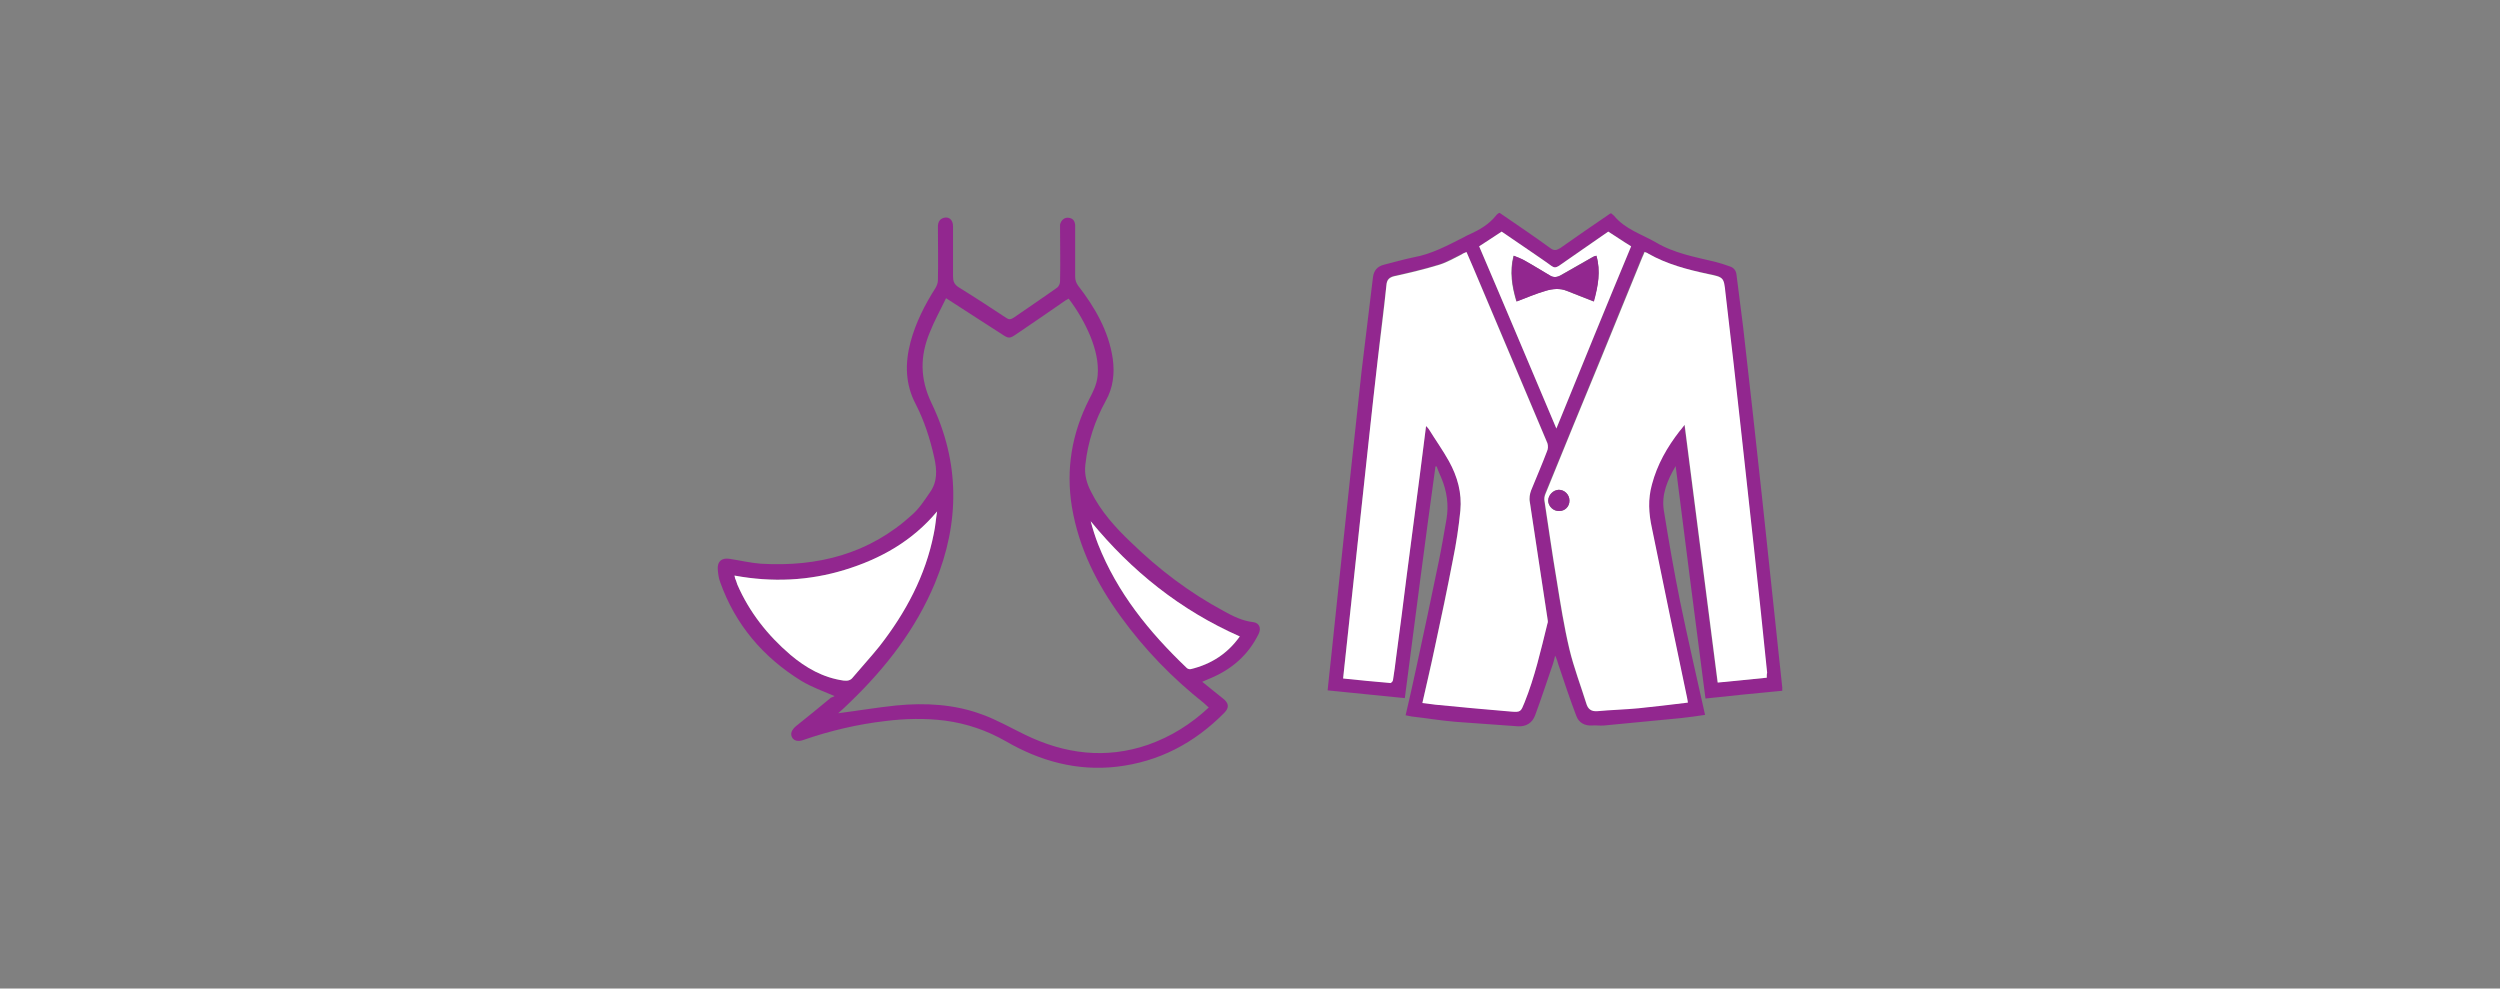
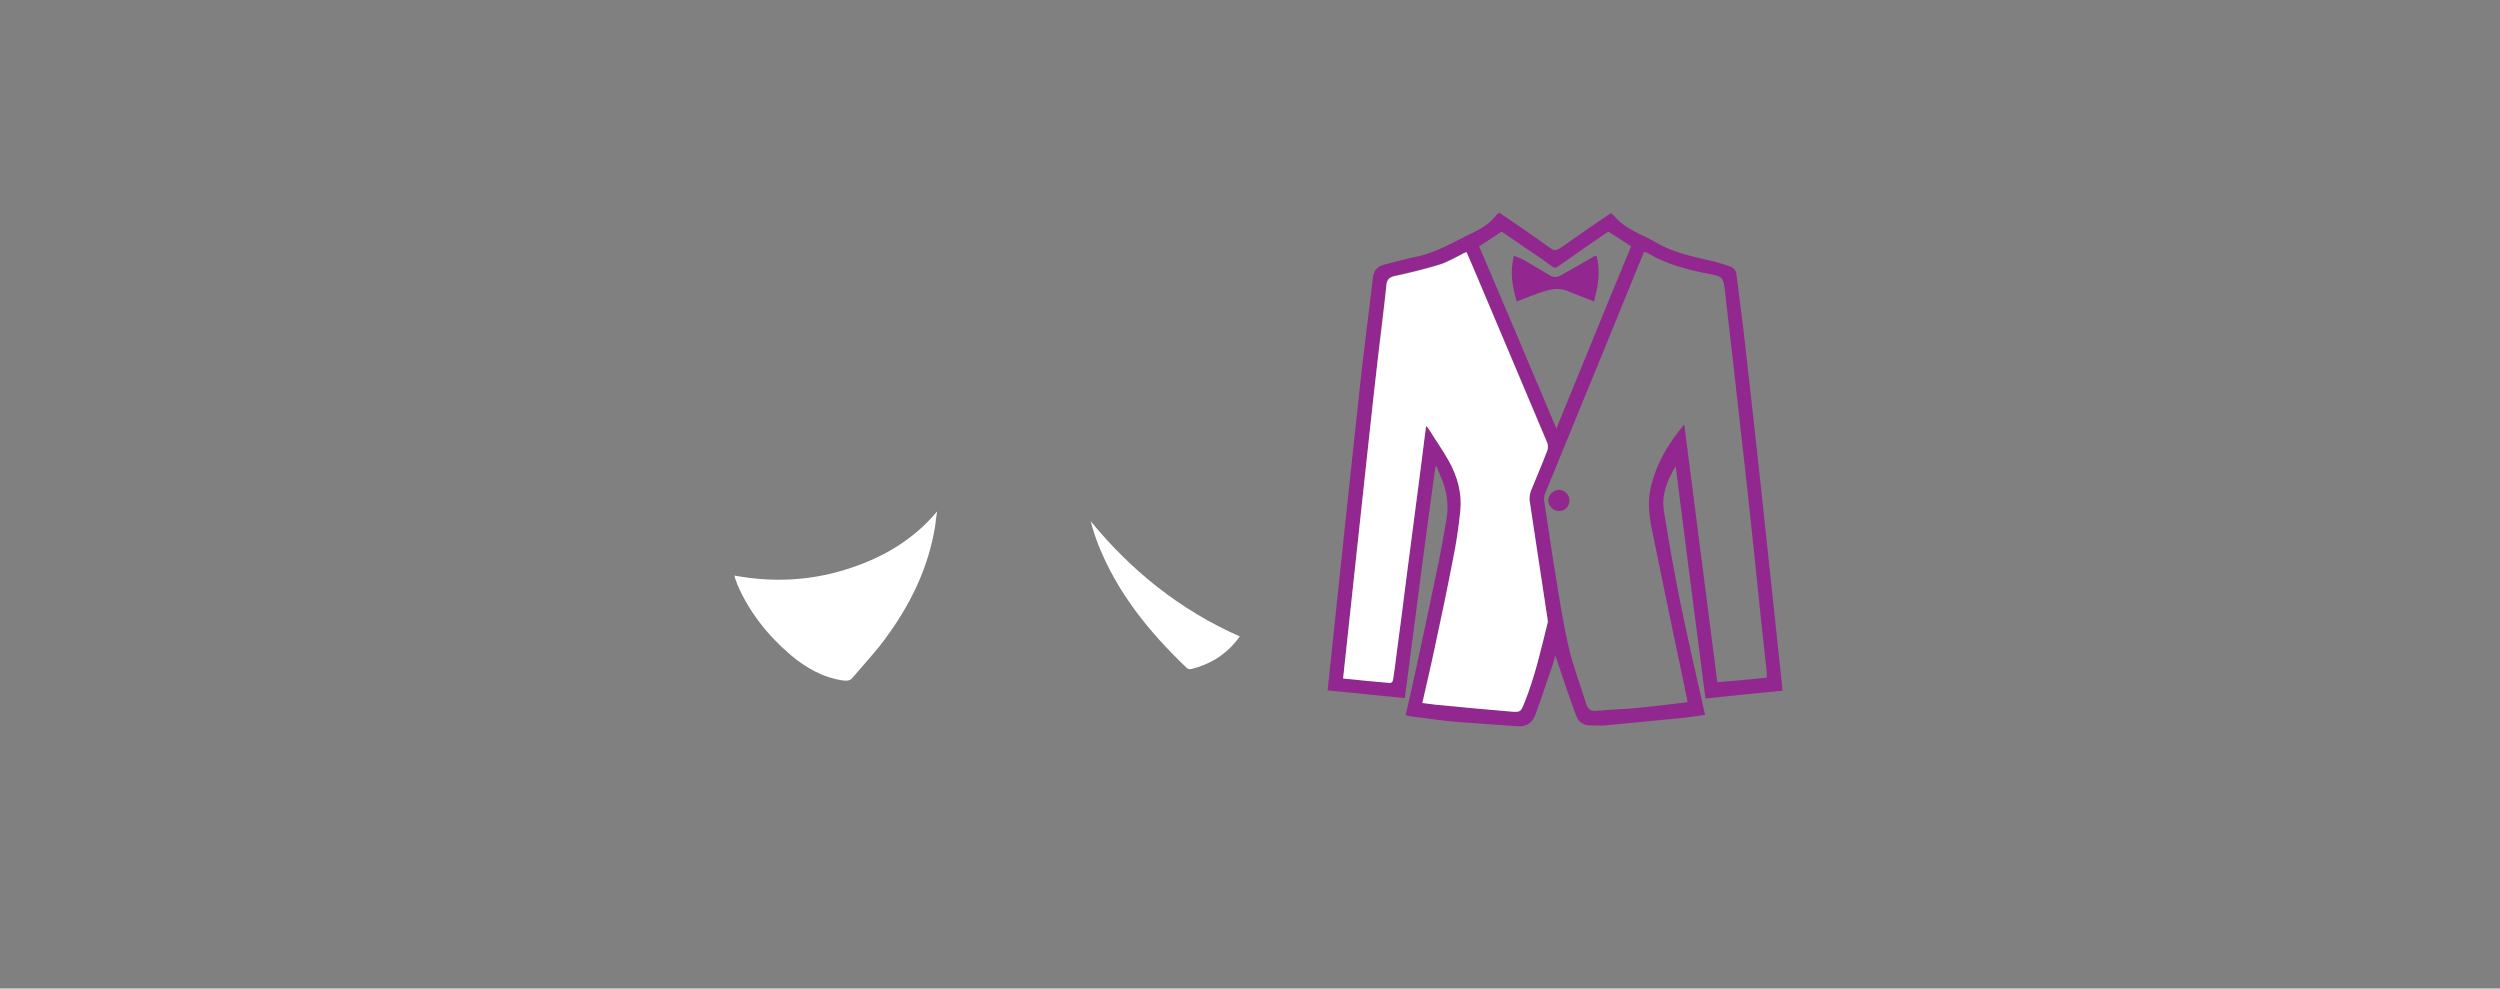
<svg xmlns="http://www.w3.org/2000/svg" version="1.1" id="Layer_1" x="0px" y="0px" viewBox="0 0 612 242" style="enable-background:new 0 0 612 242;" xml:space="preserve">
  <rect x="0" y="0" width="612" height="242" fill="#808080" stroke="none" />
  <style type="text/css">
	.st0{fill:#92278F;}
	.st1{fill:#FFFFFF;}
</style>
  <path class="st0" d="M343.9,170.9c-6.4-0.6-12.6-1.3-18.9-1.9c0.3-2.6,0.5-5.1,0.8-7.5c0.8-7.3,1.5-14.6,2.3-21.9  c0.8-7.8,1.7-15.7,2.5-23.5c0.9-8.4,1.8-16.8,2.7-25.1c0.9-7.7,1.9-15.4,2.8-23.1c0.2-1.7,1.1-2.7,2.7-3.1c2.4-0.6,4.8-1.3,7.2-1.8  c4.5-0.8,8.3-2.9,12.3-4.9c0.5-0.3,1.1-0.6,1.6-0.8c2.4-1.1,4.6-2.4,6.3-4.5c0.1-0.2,0.3-0.3,0.5-0.5c0.1-0.1,0.2-0.1,0.4-0.2  c4.2,2.9,8.4,5.7,12.5,8.7c1,0.7,1.5,0.4,2.4-0.1c4-2.8,8-5.6,12-8.3c0.1-0.1,0.2-0.1,0.4-0.2c0.2,0.2,0.5,0.4,0.7,0.6  c2.7,3.3,6.7,4.5,10.2,6.5c4.5,2.7,9.6,3.6,14.6,4.8c1.2,0.3,2.4,0.7,3.5,1.1c1,0.3,1.6,1,1.7,2.1c0.5,4.2,1.1,8.4,1.6,12.6  c0.8,6.8,1.5,13.6,2.3,20.4c0.8,7,1.5,14,2.3,21c1,9.4,2,18.8,3,28.2c0.7,6.3,1.3,12.6,2,18.8c0,0.2,0,0.5,0,0.8  c-6.3,0.6-12.5,1.2-18.8,1.9c-2.5-19.1-4.9-38-7.3-56.9c-2,3.4-3.5,6.9-2.9,10.8c1.2,7.5,2.5,15,4,22.4c1.9,9.2,4,18.3,6.1,27.7  c-2,0.3-4,0.6-6,0.8c-6.2,0.6-12.5,1.2-18.7,1.8c-1,0.1-2-0.1-3,0c-1.8,0.1-3.2-0.7-3.8-2.3c-1.6-4.2-3-8.4-4.4-12.6  c-0.2-0.7-0.4-1.4-0.8-2.2c-0.2,0.8-0.4,1.7-0.7,2.5c-1.4,4-2.7,8.1-4.2,12.1c-0.7,1.9-2.2,2.8-4.2,2.7c-5.1-0.4-10.2-0.7-15.3-1.1  c-3.6-0.3-7.1-0.9-10.7-1.3c-0.5-0.1-0.9-0.2-1.5-0.3c0.9-3.9,1.8-7.8,2.6-11.6c1.9-8.7,3.7-17.3,5.5-26c0.7-3.4,1.3-6.9,1.9-10.4  c0.6-3.5,0.1-6.9-1.3-10.2c-0.4-0.9-0.8-1.8-1.1-2.7c-0.1,0-0.2,0-0.3,0C348.8,132.9,346.4,151.8,343.9,170.9z M432.5,165.9  c0-0.5,0-0.9,0-1.3c-1.1-10.1-2.2-20.2-3.2-30.3c-1-9.7-2.1-19.5-3.2-29.2c-1.2-11.2-2.5-22.3-3.8-33.5c-0.4-3.8-0.5-3.9-4.2-4.6  c-5.1-1-10.1-2.3-14.7-5c-0.3-0.2-0.6-0.2-0.9-0.4c-0.2,0.5-0.4,0.9-0.6,1.4c-3.3,8.2-6.7,16.3-10,24.5  c-4.6,11.1-9.1,22.3-13.7,33.4c-0.2,0.5-0.2,1.1-0.2,1.6c1,6.5,1.9,13,3,19.5c0.9,5.6,1.8,11.3,3.1,16.8c1.1,4.6,2.8,9,4.2,13.5  c0.4,1.3,1.1,1.9,2.6,1.7c3.3-0.3,6.7-0.4,10-0.7c4-0.4,8.1-0.9,12.2-1.4c-0.1-0.5-0.1-0.8-0.2-1.2c-2.9-13.8-5.8-27.7-8.6-41.5  c-0.7-3.5-1-7.1,0-10.7c1.3-4.9,3.7-9.2,6.8-13.1c0.3-0.4,0.7-0.9,1.2-1.5c2.7,21.2,5.4,42.1,8.1,63.1  C424.5,166.7,428.4,166.3,432.5,165.9z M359,61.7c-0.5,0.2-0.8,0.4-1.2,0.5c-1.8,0.8-3.5,1.9-5.4,2.5c-3.6,1.1-7.3,2-11,2.8  c-1.3,0.3-1.9,0.8-2,2.2c-0.7,6-1.5,12-2.1,18c-1.4,12.8-2.8,25.5-4.2,38.3c-1.3,11.8-2.5,23.5-3.8,35.3c-0.2,1.5-0.3,3.1-0.5,4.7  c3.9,0.4,7.7,0.8,11.5,1.1c0.2,0,0.7-0.5,0.7-0.7c0.3-1.9,0.5-3.9,0.8-5.8c0.8-6.4,1.6-12.8,2.5-19.3c1.1-8.4,2.2-16.9,3.3-25.3  c0.5-3.9,1-7.7,1.5-11.8c0.3,0.4,0.6,0.6,0.7,0.8c1.6,2.6,3.4,5.1,4.9,7.8c2.1,3.7,3.2,7.8,2.8,12.1c-0.4,4-1,8-1.8,11.9  c-1.4,7.3-3,14.5-4.5,21.8c-1,4.4-2,8.9-3,13.4c1.1,0.1,2.1,0.3,3.1,0.4c6.2,0.6,12.4,1.2,18.6,1.7c2.4,0.2,2.4,0,3.3-2.2  c2.5-6.3,4-12.8,5.6-19.3c0.1-0.4,0-1,0-1.4c-1.5-9.5-2.9-18.9-4.3-28.4c-0.1-0.9,0-1.9,0.3-2.8c1.2-3.2,2.6-6.4,3.9-9.6  c0.2-0.6,0.3-1.4,0.1-2c-5.5-13.1-11-26.2-16.6-39.3C361.1,66.7,360.1,64.2,359,61.7z M381,104.9c6.2-15.1,12.2-29.9,18.3-44.6  c-1.9-1.3-3.7-2.4-5.6-3.6c-4,2.7-8,5.5-12.1,8.4c-0.6,0.5-1.1,0.6-1.8,0c-1.9-1.4-3.9-2.8-5.9-4.1c-2.2-1.5-4.3-3-6.3-4.3  c-1.9,1.3-3.7,2.4-5.5,3.6C368.4,75,374.6,89.8,381,104.9z" />
-   <path class="st0" d="M204.3,170.4c-2.8-1.2-5.6-2.2-8.1-3.7c-9.4-5.8-16.2-13.8-19.9-24.2c-0.4-1-0.5-2.1-0.6-3.2  c-0.1-1.9,1-2.8,2.9-2.5c2.6,0.4,5.1,1,7.7,1.2c13.9,0.8,26.5-2.4,37-12c1.7-1.5,3-3.5,4.3-5.4c1.9-2.6,1.8-5.5,1.1-8.6  c-1-4.5-2.4-8.9-4.5-13c-2.6-4.9-2.7-10-1.3-15.3c1.3-4.8,3.5-9.1,6.1-13.2c0.3-0.5,0.6-1.2,0.6-1.9c0.1-4.4,0-8.7,0-13.1  c0-1.1,0.4-1.9,1.5-2.2c1.3-0.3,2.2,0.6,2.2,2.1c0,4,0,8.1,0,12.1c0,1.3,0.2,2.1,1.5,2.9c3.9,2.4,7.7,4.9,11.5,7.4  c0.7,0.5,1.1,0.4,1.8,0c3.6-2.5,7.2-4.9,10.7-7.4c0.4-0.3,0.7-1,0.7-1.5c0.1-4.3,0-8.6,0-12.8c0-0.4,0-0.7,0-1.1c0.2-1,1-1.8,2-1.7  c1.1,0.1,1.6,0.7,1.7,1.8c0,0.4,0,0.7,0,1.1c0,3.8,0,7.7,0,11.5c0,0.8,0.2,1.5,0.7,2.2c4.1,5.3,7.5,11.1,8.5,17.9  c0.5,3.6,0.1,7.1-1.7,10.3c-2.7,4.9-4.4,10.1-5,15.6c-0.3,2.4,0.3,4.6,1.4,6.7c2.4,4.8,5.9,8.7,9.8,12.4  c6.8,6.6,14.3,12.3,22.7,16.8c2.3,1.3,4.6,2.4,7.2,2.7c1.5,0.2,2,1.5,1.3,2.9c-2.5,5.1-6.5,8.6-11.7,10.8c-0.6,0.3-1.3,0.5-2.1,0.9  c1.8,1.4,3.4,2.8,5.1,4.1c1.4,1.1,1.6,2.2,0.3,3.5c-7.3,7.4-16,12-26.4,13.2c-9.7,1.1-18.7-1.4-27-6.2c-4.7-2.7-9.7-4.4-15-5.1  c-4.8-0.6-9.7-0.5-14.5,0.1c-6.9,0.8-13.7,2.4-20.3,4.7c-1.2,0.4-2.2,0.1-2.6-0.7c-0.5-0.9-0.1-1.8,0.9-2.7c2.9-2.3,5.7-4.6,8.6-7  C203.8,170.7,204.1,170.5,204.3,170.4z M295.9,173.2c-0.4-0.4-0.8-0.7-1.2-1.1C287,166,280.2,159,274.4,151  c-5.9-8.1-10.3-16.8-12-26.9c-1.5-9.3,0-18,4.2-26.3c1-1.9,1.9-3.7,2.1-5.8c0.3-3.3-0.5-6.4-1.7-9.5c-1.4-3.4-3.2-6.5-5.4-9.4  c-0.3,0.2-0.5,0.3-0.7,0.4c-4,2.8-8,5.5-12.1,8.3c-1.6,1.1-1.9,1.1-3.4,0.1c-1.4-0.9-2.8-1.8-4.2-2.7c-3.1-2-6.2-4-9.6-6.2  c-1.4,2.9-2.9,5.6-4,8.4c-2.4,5.8-2.4,11.3,0.4,17.2c7,14.5,7,29.3,0.9,44.1c-4.7,11.3-12,20.7-20.7,29.1c-1,1-2.1,2-3,2.8  c4.7-0.6,9.4-1.4,14.2-1.9c7.1-0.7,14.3-0.3,21,2.2c3.6,1.3,6.9,3.2,10.4,4.9c9.8,4.8,19.9,6.1,30.3,2.5  C286.7,180.3,291.5,177.3,295.9,173.2z M179.8,140.9c0.2,0.6,0.3,0.9,0.4,1.3c0.1,0.3,0.2,0.6,0.3,0.9c3,6.8,7.4,12.5,13,17.2  c3.8,3.2,8,5.6,13,6.3c1,0.1,1.7,0,2.3-0.8c2.2-2.6,4.5-5,6.5-7.6c6.4-8.2,11.2-17.3,13.3-27.6c0.4-1.8,0.5-3.6,0.8-5.4  c-6.1,7.3-13.8,11.7-22.6,14.3C198,142.2,189,142.6,179.8,140.9z M303.5,155.8c-14.6-6.4-26.5-16-36.5-28.2c0.6,1.9,1.1,3.8,1.8,5.6  c4.7,11.9,12.5,21.5,21.6,30.2c0.3,0.3,0.8,0.4,1.1,0.4C296.5,162.6,300.6,160,303.5,155.8z" />
-   <path class="st1" d="M432.5,165.9c-4,0.4-7.9,0.8-12,1.2c-2.7-21-5.4-41.9-8.1-63.1c-0.5,0.6-0.8,1.1-1.2,1.5  c-3.1,4-5.5,8.2-6.8,13.1c-1,3.6-0.8,7.1,0,10.7c2.8,13.8,5.7,27.7,8.6,41.5c0.1,0.3,0.1,0.7,0.2,1.2c-4.1,0.5-8.2,1-12.2,1.4  c-3.3,0.3-6.7,0.4-10,0.7c-1.4,0.1-2.2-0.5-2.6-1.7c-1.4-4.5-3.1-8.9-4.2-13.5c-1.3-5.5-2.2-11.2-3.1-16.8c-1.1-6.5-2-13-3-19.5  c-0.1-0.5,0-1.1,0.2-1.6c4.5-11.1,9.1-22.3,13.7-33.4c3.3-8.2,6.7-16.3,10-24.5c0.2-0.4,0.4-0.9,0.6-1.4c0.3,0.1,0.7,0.2,0.9,0.4  c4.6,2.6,9.6,3.9,14.7,5c3.8,0.8,3.8,0.8,4.2,4.6c1.3,11.2,2.6,22.3,3.8,33.5c1.1,9.7,2.1,19.5,3.2,29.2c1.1,10.1,2.2,20.2,3.2,30.3  C432.5,165,432.5,165.4,432.5,165.9z M384.2,122.5c0-1.4-1.2-2.6-2.6-2.6c-1.4,0-2.6,1.3-2.6,2.7c0,1.4,1.3,2.6,2.7,2.5  C383.2,125.1,384.3,123.9,384.2,122.5z" />
  <path class="st1" d="M359,61.7c1.1,2.6,2.2,5,3.2,7.5c5.5,13.1,11.1,26.2,16.6,39.3c0.2,0.6,0.2,1.4-0.1,2c-1.2,3.2-2.6,6.4-3.9,9.6  c-0.3,0.8-0.5,1.9-0.3,2.8c1.4,9.5,2.9,18.9,4.3,28.4c0.1,0.5,0.2,1,0,1.4c-1.6,6.5-3.1,13.1-5.6,19.3c-0.9,2.2-0.9,2.4-3.3,2.2  c-6.2-0.5-12.4-1.1-18.6-1.7c-1-0.1-2-0.3-3.1-0.4c1-4.5,2.1-9,3-13.4c1.6-7.3,3.1-14.5,4.5-21.8c0.8-3.9,1.4-7.9,1.8-11.9  c0.4-4.3-0.7-8.3-2.8-12.1c-1.5-2.7-3.3-5.2-4.9-7.8c-0.2-0.3-0.4-0.5-0.7-0.8c-0.5,4-1,7.9-1.5,11.8c-1.1,8.4-2.2,16.9-3.3,25.3  c-0.8,6.4-1.6,12.8-2.5,19.3c-0.2,1.9-0.5,3.9-0.8,5.8c0,0.3-0.5,0.8-0.7,0.7c-3.8-0.3-7.5-0.7-11.5-1.1c0.2-1.6,0.3-3.2,0.5-4.7  c1.3-11.8,2.5-23.5,3.8-35.3c1.4-12.8,2.7-25.5,4.2-38.3c0.7-6,1.5-12,2.1-18c0.1-1.3,0.7-1.9,2-2.2c3.7-0.8,7.4-1.7,11-2.8  c1.9-0.6,3.6-1.6,5.4-2.5C358.2,62,358.5,61.9,359,61.7z" />
-   <path class="st1" d="M381,104.9c-6.4-15.1-12.6-29.9-18.9-44.6c1.8-1.2,3.6-2.3,5.5-3.6c1.9,1.3,4.1,2.8,6.3,4.3  c2,1.4,4,2.7,5.9,4.1c0.7,0.5,1.1,0.4,1.8,0c4-2.8,8.1-5.6,12.1-8.4c1.9,1.2,3.6,2.4,5.6,3.6C393.2,74.9,387.2,89.7,381,104.9z   M390.8,62.6c-0.3,0.1-0.6,0.2-0.9,0.3c-2.6,1.5-5.3,3-7.9,4.5c-0.9,0.5-1.8,0.6-2.7,0c-2-1.2-4-2.5-6.1-3.6  c-0.9-0.5-1.8-0.8-2.7-1.2c-1,3.9-0.4,7.5,0.7,11.2c2.4-0.9,4.7-1.9,7.1-2.6c1.7-0.5,3.5-0.7,5.2,0c2.2,0.9,4.4,1.7,6.6,2.6  C391.2,70,391.9,66.4,390.8,62.6z" />
  <path class="st1" d="M179.8,140.9c9.2,1.7,18.2,1.3,27-1.4c8.8-2.7,16.6-7.1,22.6-14.3c-0.3,1.8-0.4,3.6-0.8,5.4  c-2,10.3-6.9,19.4-13.3,27.6c-2.1,2.6-4.4,5.1-6.5,7.6c-0.6,0.8-1.3,0.9-2.3,0.8c-5-0.7-9.2-3.1-13-6.3c-5.6-4.8-10.1-10.5-13-17.2  c-0.1-0.3-0.2-0.6-0.3-0.9C180,141.8,179.9,141.5,179.8,140.9z" />
  <path class="st1" d="M303.5,155.8c-3,4.2-7,6.8-12,8c-0.3,0.1-0.9-0.1-1.1-0.4c-9.1-8.7-16.9-18.3-21.6-30.2  c-0.7-1.8-1.3-3.7-1.8-5.6C277,139.8,289,149.4,303.5,155.8z" />
  <path class="st0" d="M384.2,122.5c0,1.5-1.1,2.6-2.5,2.6c-1.4,0-2.6-1.1-2.7-2.5c0-1.4,1.2-2.6,2.6-2.7  C383,119.9,384.2,121.1,384.2,122.5z" />
  <path class="st0" d="M390.8,62.6c1.1,3.8,0.4,7.5-0.6,11.2c-2.2-0.9-4.4-1.7-6.6-2.6c-1.7-0.7-3.5-0.5-5.2,0  c-2.4,0.7-4.7,1.7-7.1,2.6c-1.1-3.7-1.7-7.3-0.7-11.2c0.9,0.4,1.9,0.7,2.7,1.2c2,1.2,4.1,2.4,6.1,3.6c0.9,0.6,1.8,0.5,2.7,0  c2.6-1.5,5.3-3,7.9-4.5C390.2,62.7,390.5,62.7,390.8,62.6z" />
</svg>